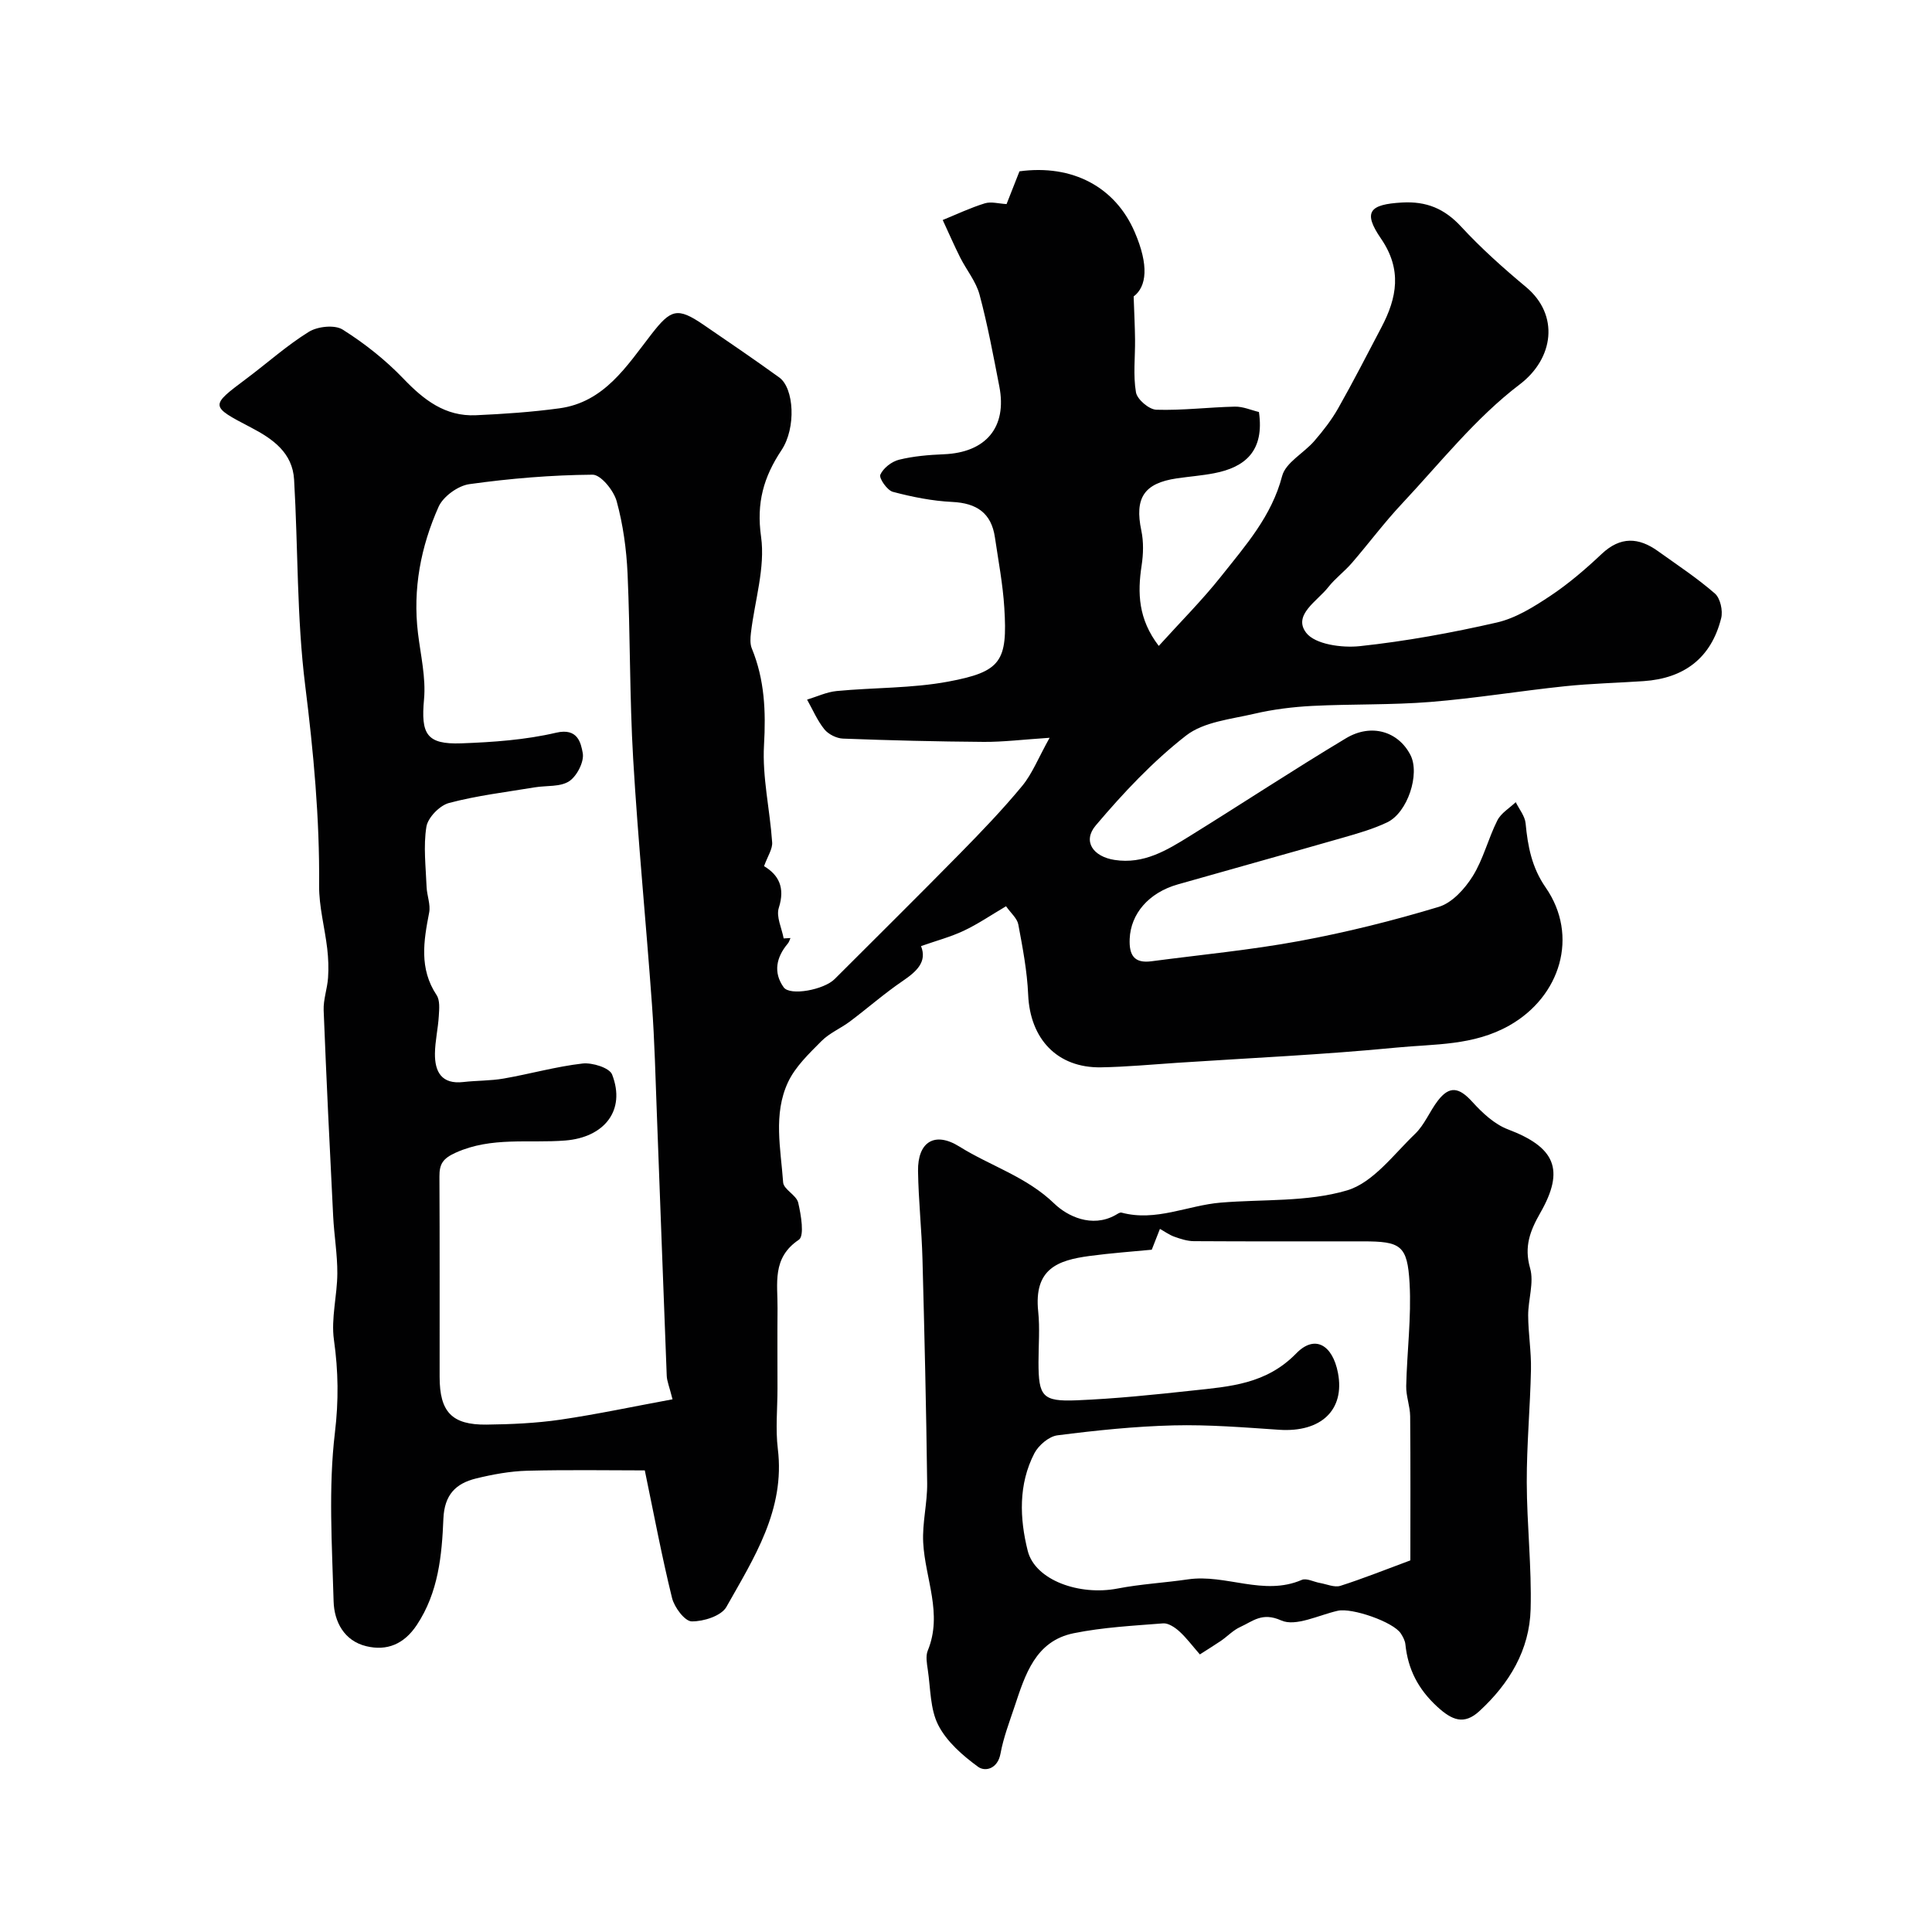
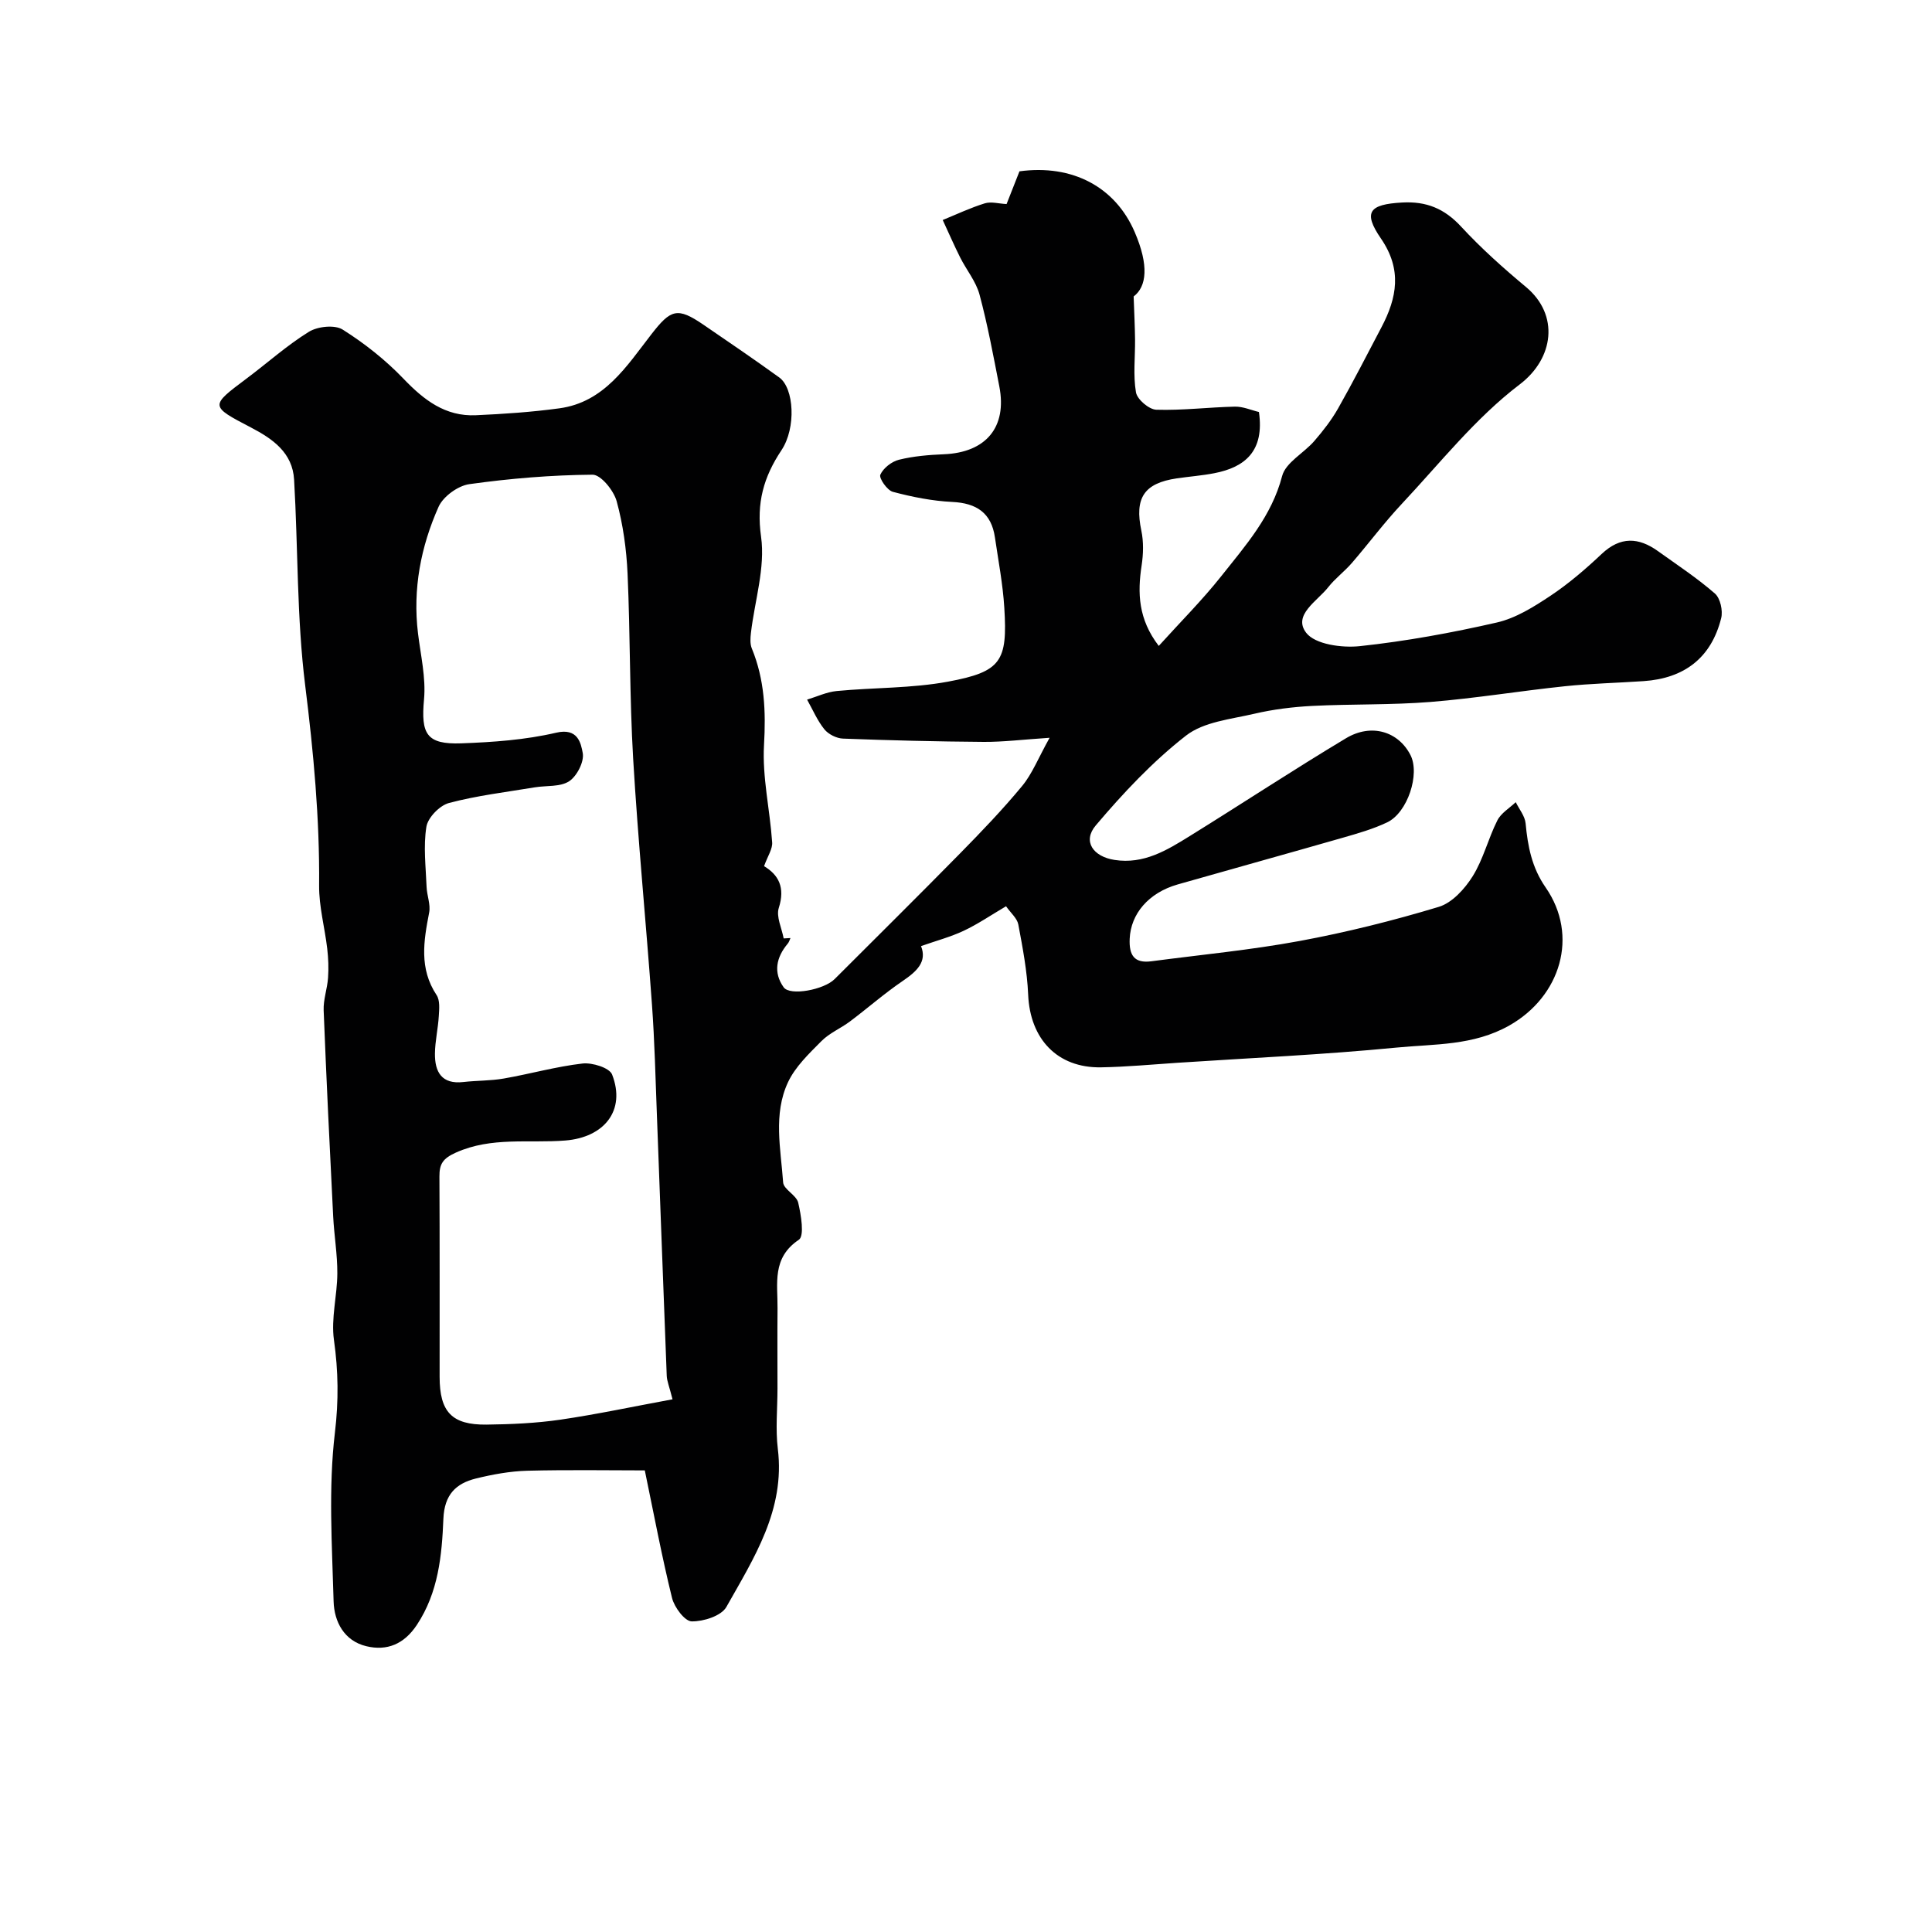
<svg xmlns="http://www.w3.org/2000/svg" enable-background="new 0 0 400 400" viewBox="0 0 400 400">
  <g fill="#010102">
    <path d="m158.19 179.33c2.99 1.79 4.41 4.39 3.05 8.64-.58 1.81.62 4.2 1.01 6.32.47-.03.94-.06 1.41-.08-.18.39-.29.83-.56 1.15-2.38 2.83-3.05 5.97-.85 9.05 1.32 1.84 8.35.51 10.55-1.7 8.65-8.65 17.35-17.25 25.92-25.97 4.45-4.53 8.87-9.13 12.91-14.02 2.08-2.52 3.32-5.74 5.68-9.97-5.57.37-9.59.87-13.6.85-9.73-.07-19.46-.31-29.18-.68-1.33-.05-3.01-.89-3.84-1.91-1.48-1.83-2.42-4.08-3.59-6.16 2.04-.62 4.05-1.58 6.13-1.78 7.69-.74 15.54-.54 23.09-1.95 10.99-2.05 12.3-4.21 11.61-15.3-.3-4.87-1.23-9.71-1.94-14.55-.74-5.08-3.8-7.11-8.85-7.35-4.13-.2-8.28-1.03-12.28-2.09-1.18-.31-2.91-2.83-2.6-3.54.61-1.38 2.36-2.74 3.88-3.11 3-.74 6.15-1 9.26-1.13 8.73-.35 13.14-5.6 11.5-14.04-1.24-6.37-2.42-12.76-4.1-19.02-.73-2.72-2.71-5.1-4.01-7.69-1.28-2.55-2.41-5.17-3.61-7.75 2.89-1.18 5.73-2.53 8.71-3.45 1.32-.41 2.9.07 4.51.15.81-2.06 1.75-4.46 2.67-6.78 10.96-1.49 19.84 3.23 23.86 12.58 2.98 6.92 2.48 11.28-.22 13.33.13 3.68.26 6.29.29 8.89.04 3.67-.42 7.4.19 10.96.25 1.46 2.7 3.55 4.21 3.6 5.41.17 10.83-.52 16.26-.64 1.7-.04 3.41.74 4.99 1.11 1.17 8.1-2.89 11.44-9.23 12.67-2.56.5-5.19.69-7.77 1.07-6.82 1-8.77 4.08-7.35 10.81.49 2.32.42 4.87.06 7.23-.87 5.7-.71 11.09 3.55 16.65 4.48-4.96 8.99-9.46 12.93-14.43 5.03-6.35 10.44-12.42 12.61-20.74.73-2.8 4.49-4.74 6.66-7.25 1.82-2.11 3.57-4.35 4.94-6.77 3.13-5.52 6.01-11.17 8.97-16.79 3.22-6.12 4.29-11.95-.1-18.35-3.8-5.53-2.4-7.09 4.35-7.47 5.06-.29 8.79 1.26 12.24 4.99 4.14 4.48 8.74 8.59 13.43 12.5 6.96 5.8 5.77 14.8-1.3 20.17-9.14 6.94-16.49 16.28-24.43 24.75-3.65 3.89-6.84 8.19-10.33 12.23-1.52 1.76-3.45 3.18-4.88 5-2.26 2.89-7.39 5.76-4.57 9.44 1.85 2.41 7.4 3.16 11.09 2.77 9.54-1.02 19.04-2.76 28.4-4.9 3.92-.9 7.64-3.24 11.06-5.51 3.8-2.53 7.32-5.56 10.65-8.7 3.86-3.63 7.63-3.44 11.64-.56 3.99 2.86 8.11 5.57 11.79 8.78 1.11.97 1.68 3.55 1.29 5.1-2.06 8.23-7.65 12.46-16.06 13.03-5.44.37-10.9.49-16.31 1.06-9.28.97-18.51 2.5-27.8 3.25-8.12.65-16.31.41-24.46.82-4.04.21-8.12.71-12.05 1.63-4.84 1.13-10.45 1.66-14.12 4.52-6.89 5.37-13.01 11.89-18.68 18.59-2.79 3.29-.56 6.46 3.89 7.15 6.04.94 10.84-2.01 15.58-4.95 10.81-6.7 21.43-13.7 32.33-20.24 5.27-3.16 10.85-1.4 13.35 3.47 2.01 3.92-.57 11.91-4.82 13.94-2.9 1.38-6.05 2.28-9.15 3.17-11.39 3.27-22.81 6.43-34.21 9.68-6.07 1.73-9.73 6.12-9.95 11.25-.15 3.38.91 5.14 4.51 4.66 10.21-1.35 20.5-2.32 30.62-4.19 9.73-1.8 19.38-4.21 28.85-7.07 2.77-.83 5.4-3.73 7.03-6.34 2.21-3.53 3.21-7.8 5.11-11.56.76-1.52 2.51-2.54 3.81-3.78.71 1.46 1.9 2.87 2.04 4.39.45 4.75 1.28 9.14 4.15 13.27 6.94 10.01 3.08 22.58-7.51 28.57-7.47 4.23-15.51 3.81-23.36 4.58-15.09 1.47-30.25 2.15-45.39 3.15-5.27.35-10.53.85-15.8.94-9.04.15-14.69-5.86-15.08-15.05-.21-4.87-1.14-9.73-2.04-14.53-.24-1.27-1.53-2.34-2.54-3.77-3.14 1.85-5.84 3.7-8.77 5.08-2.75 1.29-5.74 2.08-8.83 3.17 1.29 3.24-.88 5.24-3.81 7.23-3.78 2.57-7.23 5.61-10.89 8.36-1.92 1.44-4.27 2.41-5.93 4.09-2.57 2.59-5.4 5.28-6.91 8.5-3.1 6.61-1.5 13.8-1.01 20.74.1 1.46 2.75 2.63 3.12 4.2.59 2.54 1.32 6.88.13 7.68-5.62 3.76-4.36 9.08-4.41 14.2-.05 5.53-.01 11.07-.01 16.6 0 4.17-.43 8.38.07 12.49 1.55 12.62-4.95 22.6-10.65 32.73-1.05 1.86-4.74 3.03-7.19 2.99-1.43-.03-3.58-2.91-4.06-4.84-2.1-8.52-3.72-17.16-5.64-26.42-7.25 0-15.81-.15-24.36.07-3.55.1-7.15.76-10.61 1.61-4.16 1.03-6.52 3.35-6.73 8.32-.31 7.6-1.03 15.26-5.5 22-2.64 3.98-6.18 5.43-10.46 4.4-4.58-1.1-6.65-5.06-6.77-9.28-.32-11.66-1.1-23.44.27-34.94.79-6.62.71-12.72-.2-19.19-.63-4.47.68-9.17.7-13.78.02-3.93-.66-7.86-.86-11.8-.72-14.22-1.41-28.43-1.97-42.66-.09-2.23.76-4.49.91-6.76.14-1.99.06-4.02-.17-6.01-.51-4.37-1.72-8.72-1.68-13.07.12-13.89-1.16-27.61-2.88-41.4-1.76-14.08-1.47-28.42-2.3-42.63-.32-5.57-4.39-8.43-8.91-10.79-8.55-4.46-8.52-4.46-.95-10.13 4.32-3.23 8.37-6.88 12.93-9.7 1.82-1.12 5.35-1.49 6.99-.45 4.54 2.86 8.87 6.29 12.58 10.16 4.23 4.42 8.67 7.86 15 7.57 5.77-.26 11.55-.65 17.27-1.43 9.3-1.26 13.93-8.72 19.03-15.29 4.06-5.24 5.4-5.72 10.84-2 5.25 3.59 10.51 7.17 15.67 10.9 3.06 2.21 3.54 10.41.46 15.05-3.7 5.56-5.22 10.89-4.23 17.92.9 6.42-1.32 13.26-2.1 19.93-.12 1.05-.2 2.26.18 3.19 2.66 6.47 2.93 13.04 2.53 20.02-.38 6.63 1.22 13.36 1.68 20.06.15 1.4-.92 2.91-1.67 5.01zm-18.95 110.38c-.68-2.69-1.16-3.77-1.2-4.88-.71-18.03-1.35-36.06-2.04-54.08-.29-7.6-.47-15.21-1.02-22.79-1.22-16.95-2.89-33.88-3.89-50.85-.75-12.76-.59-25.58-1.16-38.36-.23-5.03-.93-10.14-2.26-14.99-.61-2.21-3.28-5.5-4.99-5.48-8.52.07-17.07.78-25.52 1.96-2.34.33-5.39 2.54-6.35 4.67-3.69 8.27-5.38 17.04-4.27 26.2.55 4.55 1.66 9.19 1.25 13.68-.66 7.16.48 9.37 7.72 9.11 6.57-.24 13.26-.71 19.63-2.2 4.51-1.06 5.13 2.16 5.51 4.21.33 1.78-1.19 4.76-2.8 5.83-1.85 1.22-4.71.87-7.13 1.27-5.94.99-11.96 1.7-17.76 3.24-1.93.51-4.37 3.02-4.68 4.92-.65 4.05-.12 8.3.04 12.46.07 1.78.86 3.65.53 5.32-1.14 5.88-2.1 11.58 1.54 17.07.72 1.08.55 2.88.46 4.32-.15 2.6-.77 5.19-.8 7.78-.04 3.79 1.37 6.42 5.89 5.9 2.77-.32 5.61-.24 8.35-.72 5.45-.95 10.83-2.48 16.31-3.11 2.01-.23 5.59.88 6.13 2.28 2.9 7.47-1.67 13.02-9.69 13.66-7.54.6-15.26-.82-22.65 2.5-2.69 1.21-3.43 2.34-3.41 4.96.07 13.83.03 27.65.04 41.48 0 7.24 2.52 9.96 9.7 9.88 5.1-.06 10.25-.29 15.29-1.02 7.64-1.12 15.23-2.75 23.23-4.22z" />
-     <path d="m248.42 342.53c-1.6-1.83-2.8-3.46-4.27-4.79-.9-.81-2.26-1.72-3.33-1.64-6.19.49-12.45.81-18.51 2.04-7.95 1.61-10.06 8.59-12.25 15.17-1.08 3.23-2.31 6.45-2.92 9.77-.58 3.15-3.17 3.8-4.65 2.71-3.19-2.33-6.48-5.2-8.23-8.62-1.7-3.32-1.59-7.59-2.17-11.46-.19-1.31-.47-2.83-.01-3.96 3.15-7.65-.55-14.92-.94-22.36-.22-4.07.87-8.19.82-12.29-.19-15.45-.56-30.91-.97-46.36-.16-6.1-.83-12.19-.92-18.29-.09-6.02 3.43-8.27 8.57-5.06 6.45 4.03 13.87 6.22 19.65 11.81 2.69 2.6 7.74 5.06 12.58 2.41.43-.23.96-.65 1.33-.55 7.12 1.91 13.68-1.5 20.53-2.07 8.76-.73 17.9-.09 26.15-2.53 5.4-1.6 9.65-7.44 14.1-11.71 1.95-1.87 3.01-4.64 4.69-6.84 2.43-3.18 4.41-2.81 7.15.21 2.07 2.28 4.58 4.64 7.38 5.7 9.74 3.69 11.84 8.3 6.72 17.26-2.11 3.7-3.42 6.98-2.13 11.48.85 2.98-.41 6.51-.4 9.79.02 3.74.66 7.49.58 11.23-.16 7.77-.89 15.53-.87 23.29.02 8.76 1.03 17.53.8 26.28-.22 8.47-4.42 15.43-10.61 21.12-3.17 2.91-5.65 1.91-8.72-.91-3.96-3.64-6.07-7.75-6.6-12.93-.08-.77-.51-1.56-.94-2.23-1.54-2.4-10.13-5.37-13.05-4.71-3.96.89-8.72 3.35-11.73 2-3.95-1.77-5.86.18-8.47 1.36-1.46.66-2.63 1.92-3.97 2.85-1.23.84-2.47 1.59-4.39 2.83zm43.58-19.47c0-9.81.05-19.82-.04-29.82-.02-2.1-.87-4.19-.82-6.28.16-7.09 1.09-14.21.7-21.26-.45-7.92-1.84-8.69-9.71-8.69-11.66 0-23.31.03-34.97-.04-1.34-.01-2.73-.46-4.02-.92-1.06-.38-2-1.07-2.99-1.62-.52 1.32-1.03 2.63-1.69 4.31-3.81.37-8.39.69-12.92 1.3-6.56.89-11.52 2.64-10.59 11.51.36 3.46.06 6.99.06 10.48 0 7.07.8 8.18 7.88 7.89 8.04-.33 16.07-1.16 24.07-2.03 7.69-.83 15.21-1.31 21.42-7.69 3.87-3.97 7.52-1.72 8.63 4.04 1.47 7.67-3.5 12.36-12.17 11.78-7.28-.49-14.58-1.09-21.85-.91-8.04.2-16.08 1.04-24.06 2.06-1.75.22-3.9 2.05-4.77 3.71-3.34 6.44-3.06 13.52-1.38 20.2 1.54 6.11 10.73 9.33 18.59 7.81 4.81-.93 9.74-1.19 14.59-1.9 7.85-1.15 15.65 3.53 23.56.11.98-.42 2.49.42 3.77.64 1.41.25 2.99.97 4.22.59 4.7-1.5 9.28-3.34 14.49-5.27z" />
  </g>
</svg>